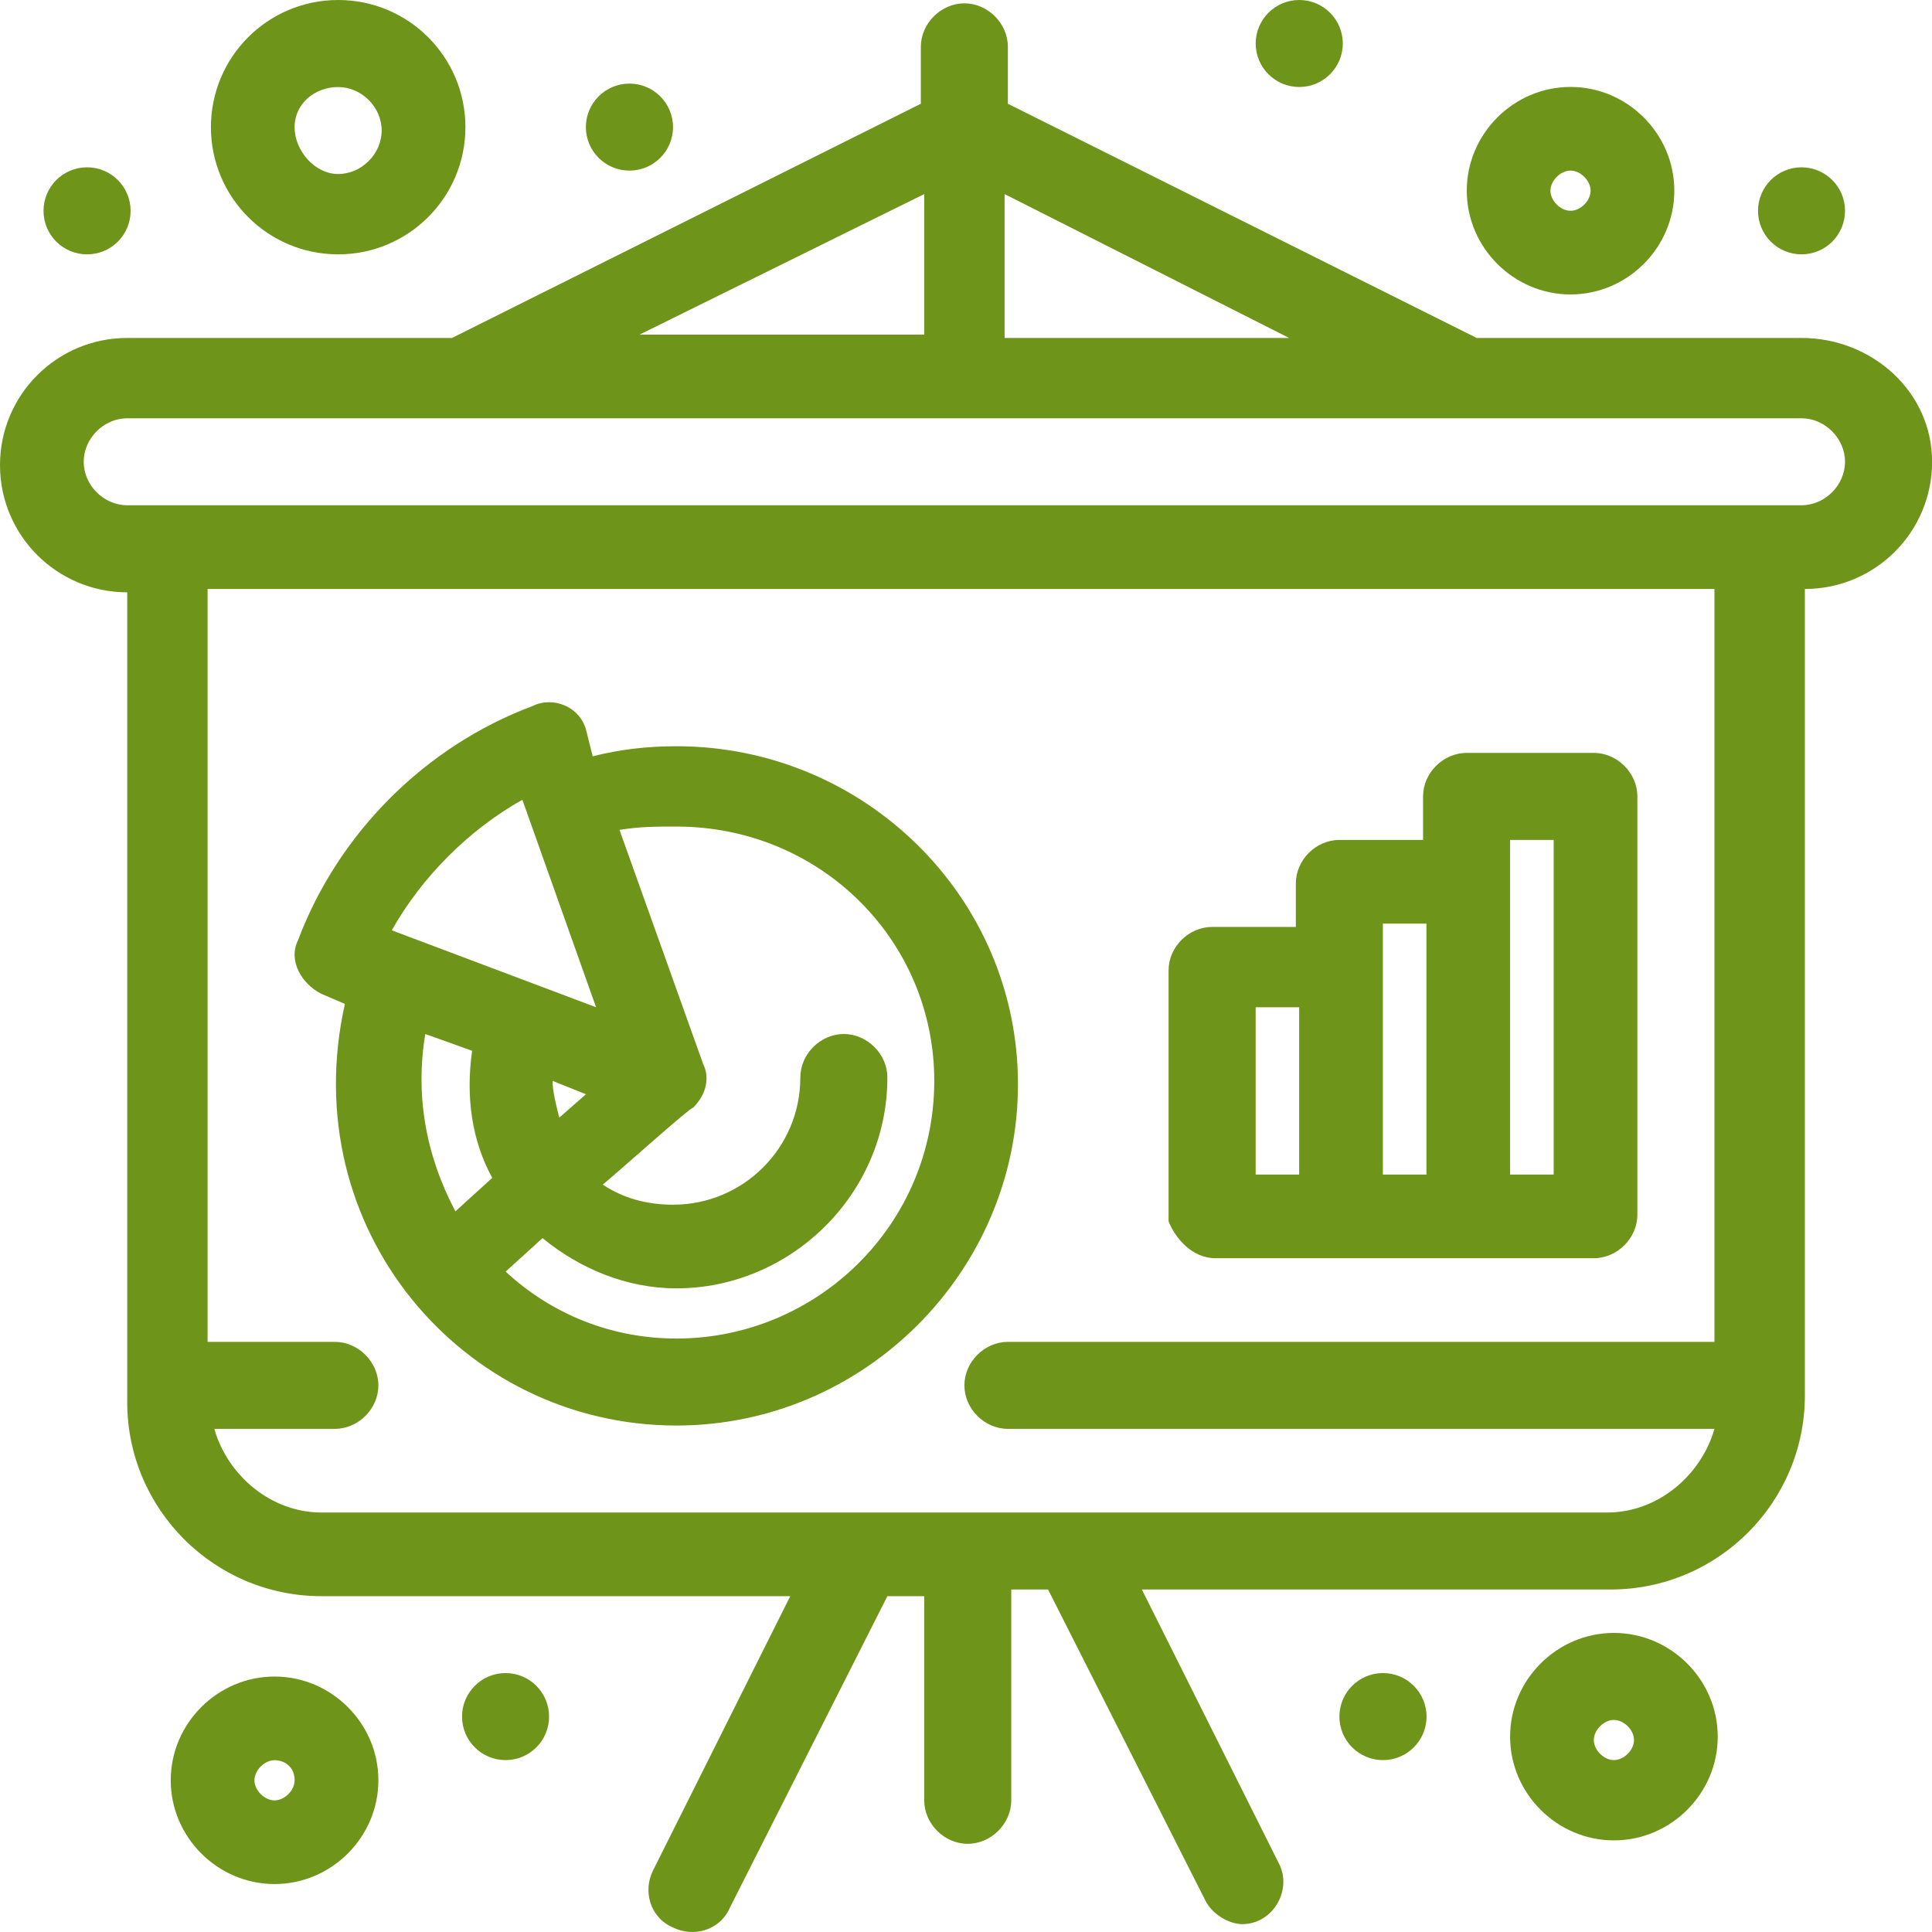
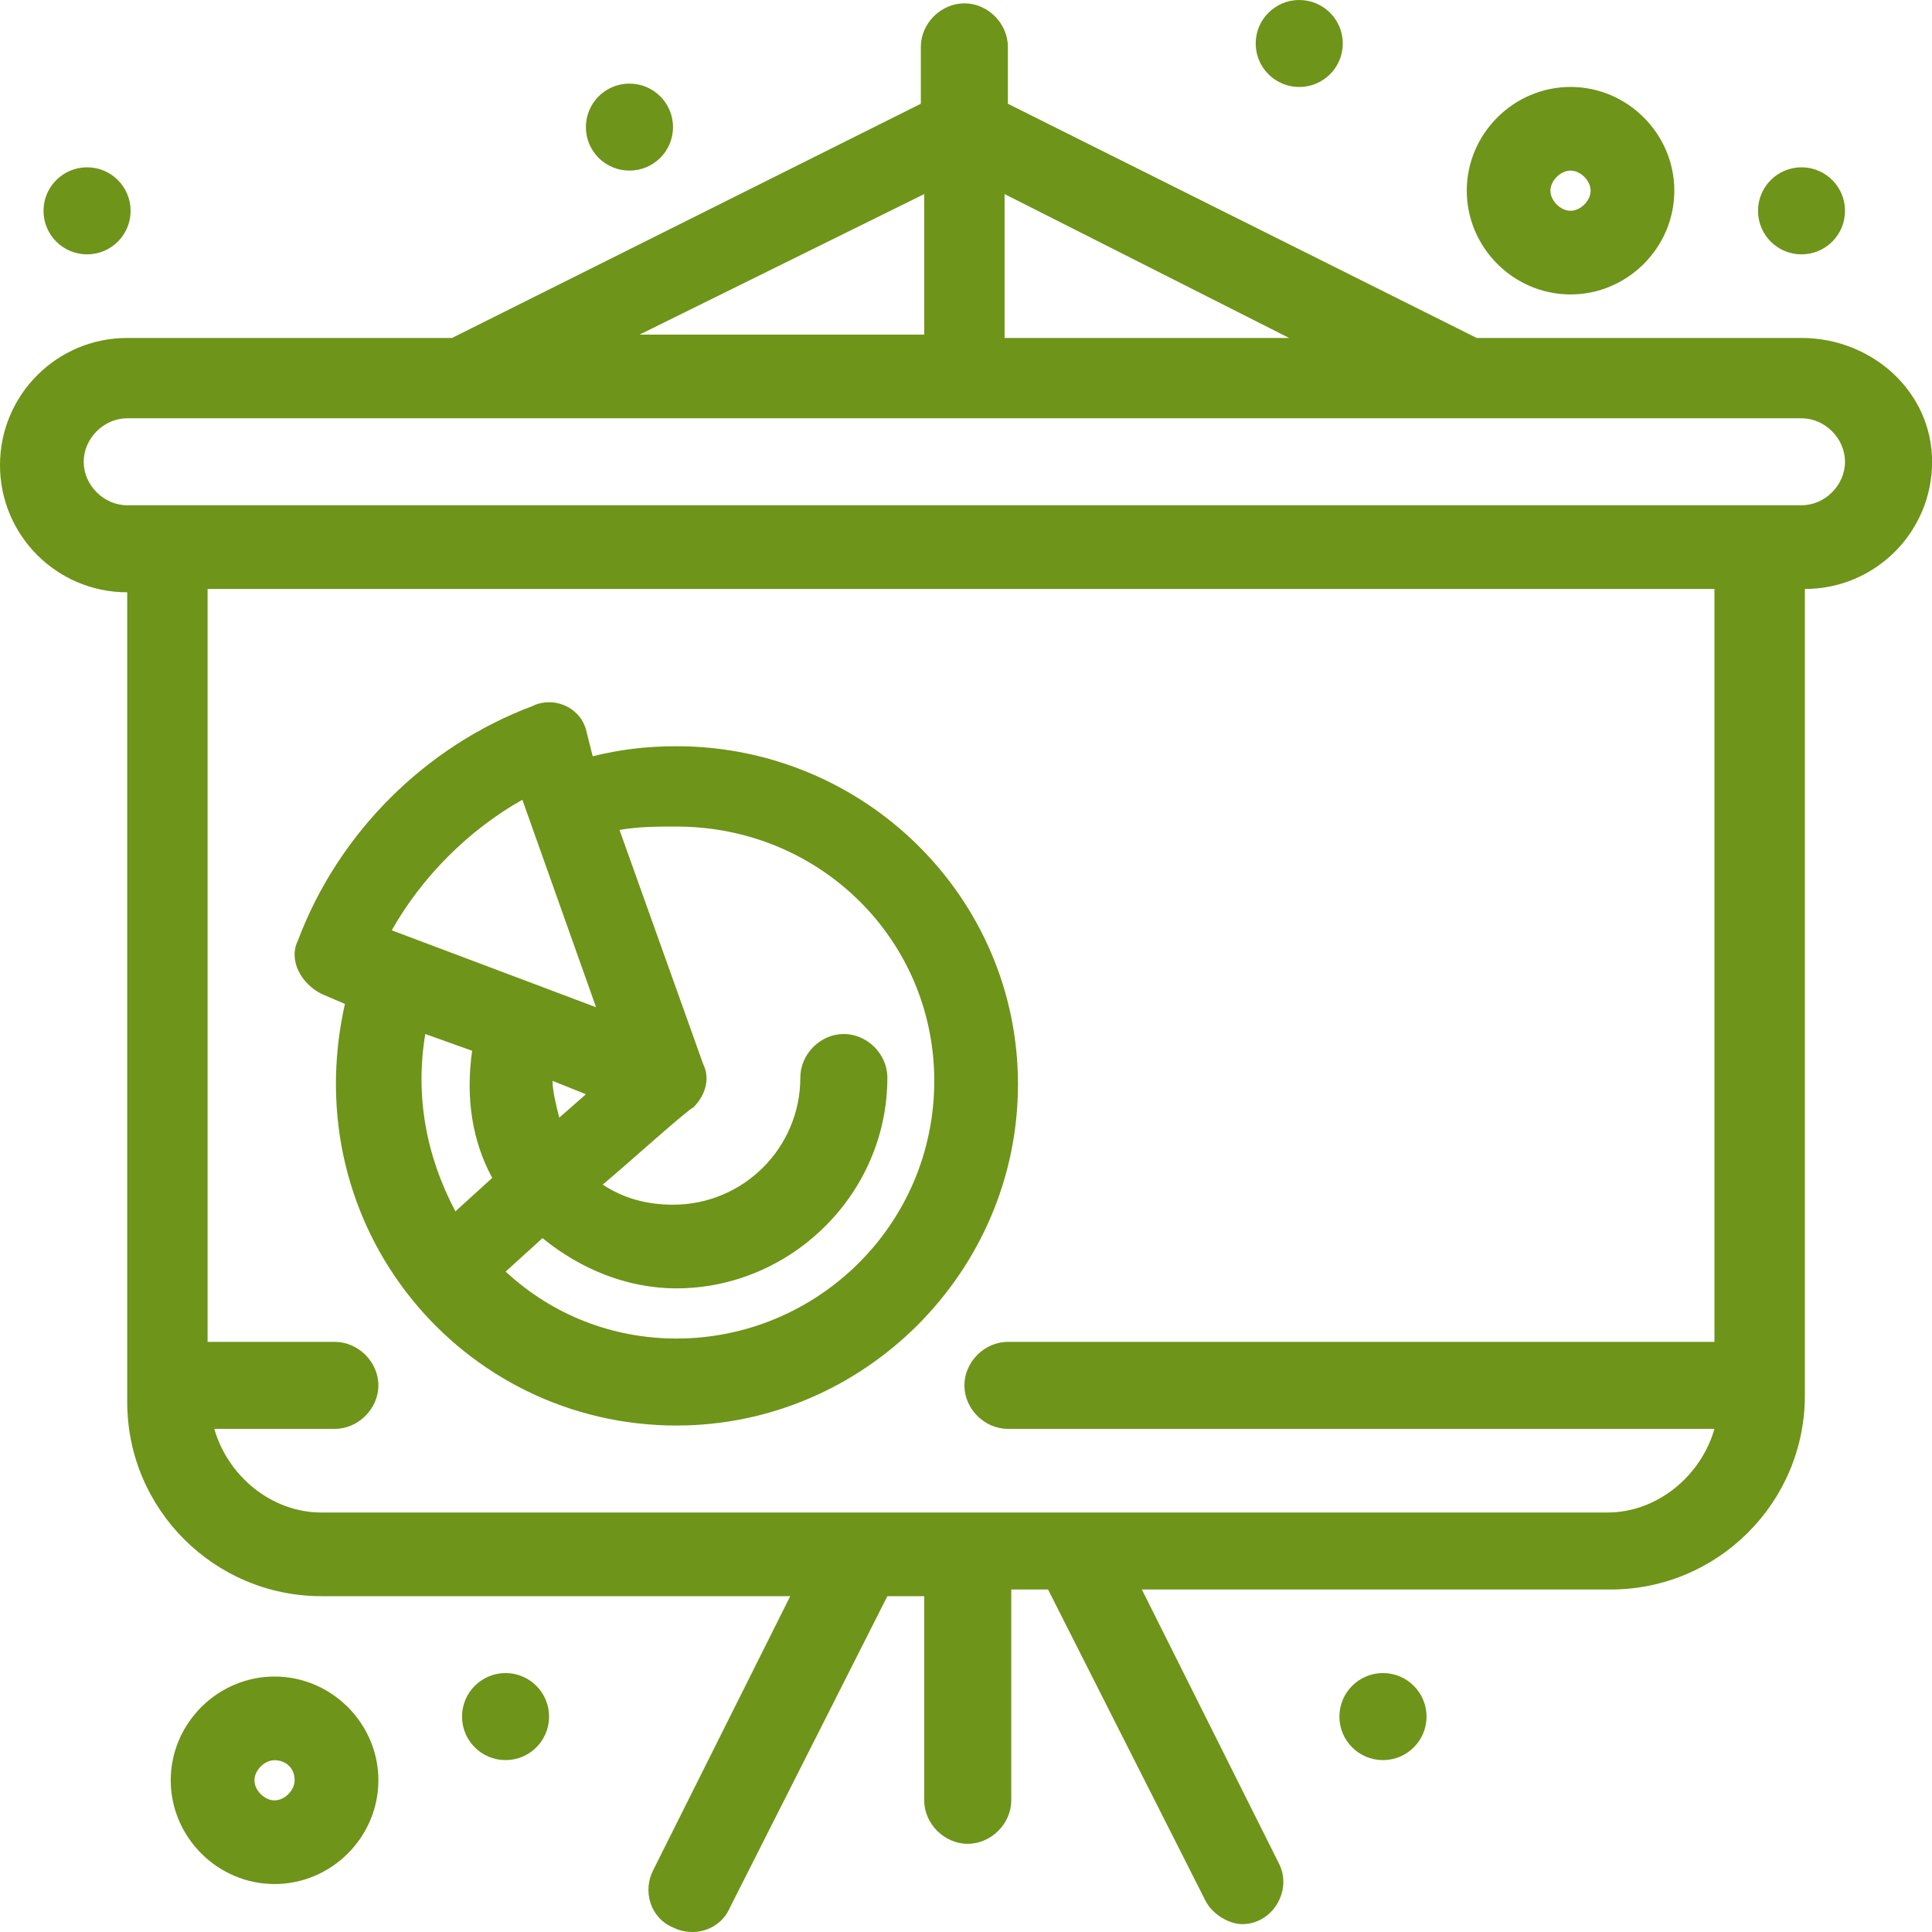
<svg xmlns="http://www.w3.org/2000/svg" width="40" height="40" viewBox="0 0 40 40" fill="none">
  <path d="M37.298 10.461C33.416 10.461 6.517 10.461 2.634 10.461C2.149 10.461 1.733 10.046 1.733 9.561C1.733 9.076 2.149 8.66 2.634 8.66C3.674 8.66 36.605 8.66 37.298 8.66C37.783 8.66 38.199 9.076 38.199 9.561C38.199 10.046 37.783 10.461 37.298 10.461ZM35.566 27.782H20.867C20.382 27.782 19.967 28.198 19.967 28.683C19.967 29.168 20.382 29.583 20.867 29.583H35.496C35.219 30.553 34.317 31.315 33.277 31.315H6.655C5.615 31.315 4.714 30.553 4.437 29.583H6.932C7.417 29.583 7.834 29.168 7.834 28.683C7.834 28.198 7.417 27.782 6.932 27.782H4.298V12.194H35.496V27.782H35.566ZM19.135 4.018V6.928H13.241L19.135 4.018ZM26.69 6.997H20.799V4.018L26.69 6.997ZM37.298 6.997H30.573L20.867 2.148V0.97C20.867 0.485 20.452 0.069 19.967 0.069C19.481 0.069 19.065 0.485 19.065 0.97V2.148L9.359 6.997H2.634C1.179 6.997 0 8.175 0 9.63C0 11.085 1.179 12.263 2.634 12.263V29.029C2.634 31.246 4.437 33.047 6.655 33.047H16.361L13.519 38.729C13.311 39.144 13.449 39.699 13.935 39.907C14.351 40.114 14.905 39.976 15.114 39.491L18.372 33.047H19.135V37.274C19.135 37.759 19.55 38.174 20.035 38.174C20.52 38.174 20.937 37.759 20.937 37.274V32.909H21.699L24.958 39.352C25.096 39.629 25.443 39.837 25.72 39.837C26.345 39.837 26.76 39.144 26.483 38.59L23.641 32.909H33.346C35.566 32.909 37.368 31.108 37.368 28.891V12.194C38.824 12.194 40.002 11.016 40.002 9.561C40.002 8.106 38.754 6.997 37.298 6.997Z" fill="#6E9419" />
  <path d="M10.815 16.558L12.341 20.854L8.111 19.261C8.736 18.152 9.706 17.182 10.815 16.558ZM14.005 17.113C16.985 17.113 19.343 19.468 19.343 22.378C19.343 25.357 16.917 27.713 14.005 27.713C12.687 27.713 11.44 27.228 10.469 26.327L11.232 25.634C11.994 26.258 12.964 26.674 14.005 26.674C16.361 26.674 18.372 24.734 18.372 22.309C18.372 21.824 17.956 21.408 17.47 21.408C16.985 21.408 16.57 21.824 16.57 22.309C16.57 23.764 15.391 24.942 13.935 24.942C13.381 24.942 12.896 24.803 12.479 24.526C12.896 24.18 14.281 22.933 14.351 22.933C14.628 22.655 14.697 22.309 14.559 22.032L12.826 17.182C13.242 17.113 13.589 17.113 14.005 17.113ZM11.579 23.14C11.509 22.863 11.44 22.586 11.44 22.378L12.132 22.655L11.579 23.14ZM9.775 21.755C9.637 22.725 9.775 23.625 10.191 24.387L9.429 25.08C8.805 23.902 8.597 22.655 8.805 21.408L9.775 21.755ZM6.656 20.577L7.141 20.785C6.101 25.427 9.568 29.514 14.005 29.514C17.887 29.514 21.076 26.327 21.076 22.448C21.076 18.568 17.887 15.45 14.005 15.45C13.381 15.45 12.826 15.519 12.271 15.658L12.132 15.104C11.994 14.619 11.44 14.411 11.023 14.619C8.805 15.45 7.003 17.251 6.17 19.468C5.962 19.884 6.24 20.369 6.656 20.577Z" fill="#6E9419" />
-   <path d="M33.414 36.441C33.207 36.441 32.998 36.233 32.998 36.025C32.998 35.817 33.207 35.609 33.414 35.609C33.623 35.609 33.83 35.817 33.83 36.025C33.83 36.233 33.623 36.441 33.414 36.441ZM33.414 33.808C32.236 33.808 31.265 34.778 31.265 35.956C31.265 37.133 32.236 38.103 33.414 38.103C34.593 38.103 35.564 37.133 35.564 35.956C35.564 34.778 34.593 33.808 33.414 33.808Z" fill="#6E9419" />
  <path d="M5.684 37.275C5.476 37.275 5.268 37.067 5.268 36.859C5.268 36.651 5.476 36.443 5.684 36.443C5.893 36.443 6.1 36.582 6.1 36.859C6.1 37.067 5.893 37.275 5.684 37.275ZM5.684 34.711C4.506 34.711 3.535 35.681 3.535 36.859C3.535 38.037 4.506 39.007 5.684 39.007C6.863 39.007 7.834 38.037 7.834 36.859C7.834 35.681 6.863 34.711 5.684 34.711Z" fill="#6E9419" />
  <path d="M32.516 3.532C32.724 3.532 32.932 3.74 32.932 3.948C32.932 4.156 32.724 4.364 32.516 4.364C32.309 4.364 32.1 4.156 32.1 3.948C32.1 3.74 32.309 3.532 32.516 3.532ZM32.516 6.096C33.695 6.096 34.665 5.126 34.665 3.948C34.665 2.77 33.695 1.8 32.516 1.8C31.338 1.8 30.368 2.77 30.368 3.948C30.368 5.126 31.338 6.096 32.516 6.096Z" fill="#6E9419" />
-   <path d="M7.001 1.802C7.486 1.802 7.902 2.217 7.902 2.702C7.902 3.187 7.486 3.603 7.001 3.603C6.516 3.603 6.099 3.118 6.099 2.633C6.099 2.148 6.516 1.802 7.001 1.802ZM7.001 5.266C8.457 5.266 9.636 4.088 9.636 2.633C9.636 1.178 8.457 0 7.001 0C5.545 0 4.367 1.178 4.367 2.633C4.367 4.088 5.545 5.266 7.001 5.266Z" fill="#6E9419" />
  <path d="M28.633 34.639C29.131 34.639 29.535 35.043 29.535 35.54C29.535 36.038 29.131 36.441 28.633 36.441C28.135 36.441 27.731 36.038 27.731 35.54C27.731 35.043 28.135 34.639 28.633 34.639Z" fill="#6E9419" />
  <path d="M10.467 34.639C10.965 34.639 11.368 35.043 11.368 35.54C11.368 36.038 10.965 36.441 10.467 36.441C9.97 36.441 9.566 36.038 9.566 35.54C9.566 35.043 9.97 34.639 10.467 34.639Z" fill="#6E9419" />
  <path d="M26.899 4.86374e-05C27.397 4.86374e-05 27.801 0.403 27.801 0.901C27.801 1.398 27.397 1.801 26.899 1.801C26.402 1.801 25.998 1.398 25.998 0.901C25.998 0.403 26.402 4.86374e-05 26.899 4.86374e-05Z" fill="#6E9419" />
  <path d="M13.032 1.731C13.53 1.731 13.934 2.134 13.934 2.632C13.934 3.129 13.53 3.532 13.032 3.532C12.534 3.532 12.13 3.129 12.13 2.632C12.13 2.134 12.534 1.731 13.032 1.731Z" fill="#6E9419" />
  <path d="M1.803 3.464C2.301 3.464 2.704 3.868 2.704 4.365C2.704 4.863 2.301 5.266 1.803 5.266C1.304 5.266 0.901 4.863 0.901 4.365C0.901 3.868 1.304 3.464 1.803 3.464Z" fill="#6E9419" />
  <path d="M37.298 3.464C37.796 3.464 38.199 3.868 38.199 4.365C38.199 4.863 37.796 5.266 37.298 5.266C36.8 5.266 36.398 4.863 36.398 4.365C36.398 3.868 36.8 3.464 37.298 3.464Z" fill="#6E9419" />
-   <path d="M26.066 20.854H26.898V24.318H25.997V20.854H26.066ZM28.631 19.122H29.533V24.318H28.631C28.631 22.309 28.631 20.992 28.631 19.122ZM31.265 17.39H32.167V24.318H31.265C31.265 23.279 31.265 18.152 31.265 17.39ZM25.165 26.05C26.135 26.05 32.097 26.05 32.998 26.05C33.484 26.05 33.9 25.634 33.9 25.149V16.489C33.9 16.004 33.484 15.588 32.998 15.588H30.365C29.879 15.588 29.463 16.004 29.463 16.489V17.39H27.73C27.244 17.39 26.829 17.805 26.829 18.29V19.191H25.095C24.61 19.191 24.194 19.607 24.194 20.091V25.288C24.333 25.634 24.679 26.05 25.165 26.05Z" fill="#6E9419" />
</svg>